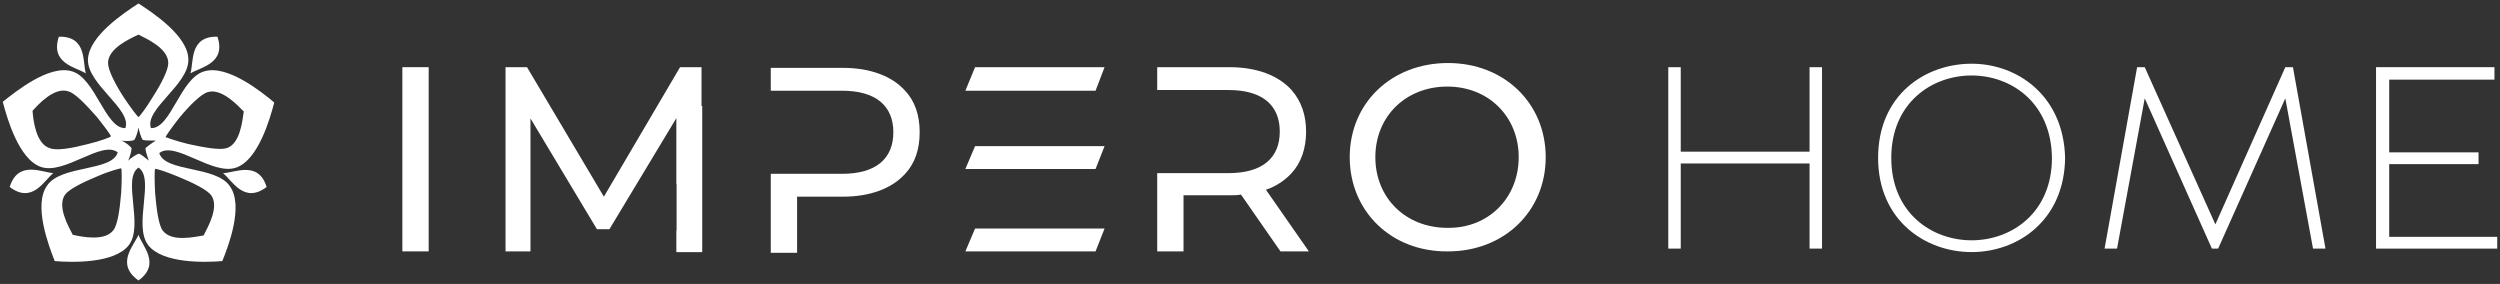
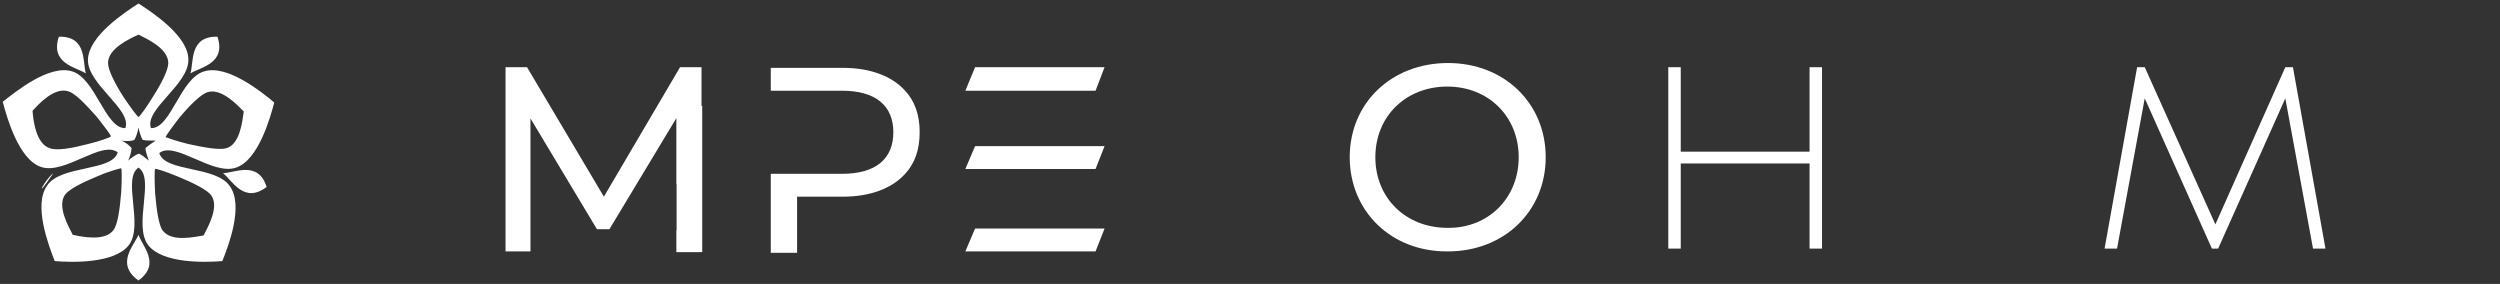
<svg xmlns="http://www.w3.org/2000/svg" version="1.1" id="Layer_1" x="0px" y="0px" viewBox="0 0 361 41" xml:space="preserve">
  <rect x="0" y="0" width="361" height="41" fill="#333333" stroke="none" />
  <g>
    <g>
      <g>
-         <path fill="#FFFFFF" d="M58.1,9.7h3.8v26.6h-3.8V9.7z" />
        <path fill="#FFFFFF" d="M130.7,13.1c-1.9-2.1-5-3.3-9-3.3h-10.4v3.3h10.3c4.9,0,7.4,2.2,7.4,6c0,3.8-2.5,6-7.4,6h-10.3v11.4h3.8 v-8.1h6.6c4,0,7.1-1.2,9-3.3c1.4-1.5,2.1-3.5,2.1-6C132.8,16.6,132.1,14.6,130.7,13.1z" />
-         <path fill="#FFFFFF" d="M182.8,27.4c1.5-0.5,2.8-1.4,3.7-2.4c1.4-1.5,2.1-3.6,2.1-6c0-2.4-0.7-4.4-2.1-6c-1.9-2.1-5-3.3-9-3.3 h-10.4v3.3h10.3c4.9,0,7.4,2.2,7.4,6c0,3.8-2.5,6-7.4,6h-10.3v11.3h3.8v-8.1h6.6c0.6,0,1.1,0,1.7-0.1l5.7,8.2h4.1L182.8,27.4z" />
        <path fill="#FFFFFF" d="M194.9,22.7c0-7.8,6-13.6,14.2-13.6c8.1,0,14.1,5.8,14.1,13.6s-6,13.6-14.1,13.6 C200.9,36.4,194.9,30.5,194.9,22.7z M219.3,22.7c0-5.9-4.4-10.2-10.3-10.2c-6,0-10.4,4.3-10.4,10.2c0,5.9,4.4,10.2,10.4,10.2 C214.9,33,219.3,28.6,219.3,22.7z" />
        <g>
          <path fill="#FFFFFF" d="M101.3,33.3h-3.6l0,3.1h3.6L101.3,33.3z M101.3,26.5l0-16.8h-3.1L87.2,28.4L76.1,9.7H73v26.6h3.6V17.1 l9.6,16H88L97.7,17l0,9.6H101.3z" />
          <rect x="97.7" y="15.3" fill="#FFFFFF" width="3.7" height="21.1" />
        </g>
      </g>
      <g>
        <path fill="#FFFFFF" d="M240.9,9.7h1.8v12.2h18.6V9.7h1.8v26.2h-1.8V23.6h-18.6v12.3h-1.8V9.7z" />
-         <path fill="#FFFFFF" d="M284.7,36.4c-6.7,0-13.5-4.6-13.5-13.6c0-9.1,6.8-13.6,13.5-13.6c6.7,0,13.3,4.7,13.5,13.6 C298.1,31.8,291.4,36.4,284.7,36.4z M284.7,10.9c-5.8,0-11.6,4-11.6,11.9c0,7.9,5.8,11.9,11.6,11.9c5.8,0,11.6-4,11.6-11.9 C296.2,14.8,290.4,10.9,284.7,10.9z" />
        <path fill="#FFFFFF" d="M308.6,9.7h1.1l10.2,22.7L330,9.7h1.1l4.7,26.2H334l-4-21.7l-9.7,21.7h-0.9l-9.7-21.7l-4,21.7h-1.8 L308.6,9.7z" />
-         <path fill="#FFFFFF" d="M360.6,34.1v1.8h-17.5V9.7h17.1v1.8h-15.2v10.5h12.9v1.7h-12.9v10.5H360.6z" />
      </g>
    </g>
    <g>
      <g>
        <path fill="#FFFFFF" d="M29.5,10.3c-3.5,1-4.8,8.3-7.7,8.2c-1-2.7,5.5-6.3,5.4-9.9C27.2,5.2,22,1.8,20,0.5 c-2,1.3-7.2,4.7-7.3,8.1c-0.1,3.6,6.4,7.2,5.4,9.9c-2.9,0.1-4.3-7.2-7.7-8.2c-3.3-1-8.1,2.9-10,4.4C1,17,2.7,23,5.9,24.1 c3.4,1.2,8.8-3.9,11.1-2.1c-0.8,2.8-8.2,1.8-10.2,4.8C4.8,29.6,7,35.4,7.9,37.7c2.4,0.2,8.6,0.4,10.7-2.3c2.2-2.9-1-9.6,1.4-11.2 c2.4,1.6-0.8,8.3,1.4,11.2c2.1,2.7,8.3,2.5,10.7,2.3c0.9-2.2,3.1-8,1.1-10.8c-2-3-9.4-2-10.2-4.8c2.3-1.8,7.7,3.3,11.1,2.1 c3.2-1.1,4.9-7.1,5.5-9.4C37.7,13.2,32.8,9.3,29.5,10.3z M12.7,20.8c-2.3,0.6-4.5,1-5.5,0.6c-2-0.6-2.4-4-2.5-5.4 c0.9-1,3.2-3.5,5.2-2.8c1,0.3,2.5,1.9,4.1,3.7c1.1,1.4,2.1,2.7,2,2.8C16,19.8,14.4,20.4,12.7,20.8z M17.9,14.1 c-1.3-2-2.3-4-2.3-5C15.6,7,18.7,5.6,20,5c1.2,0.6,4.3,2,4.3,4.1c0,1-1,3-2.3,5c-0.9,1.5-1.9,2.8-2,2.8 C19.9,16.9,18.9,15.6,17.9,14.1z M17.5,27.8c-0.2,2.4-0.5,4.6-1.1,5.4c-1.2,1.7-4.6,1-5.9,0.7c-0.6-1.2-2.3-4.1-1.1-5.8 c0.6-0.8,2.6-1.8,4.8-2.7c1.6-0.7,3.2-1.1,3.3-1.1C17.6,24.4,17.6,26.1,17.5,27.8z M21.5,23.2c-0.5-0.4-1.2-1-1.5-1c0,0,0,0,0,0 c0,0,0,0,0,0c-0.3,0.1-1.1,0.6-1.5,1c0.3-0.6,0.5-1.5,0.5-1.8c0,0,0,0,0,0c0,0,0,0,0,0c-0.2-0.3-0.9-0.9-1.5-1.1 c0.6,0.1,1.5,0.1,1.9-0.1c0,0,0,0,0,0c0,0,0,0,0,0c0.2-0.3,0.5-1.1,0.6-1.8c0.1,0.6,0.4,1.5,0.6,1.8c0,0,0,0,0,0c0,0,0,0,0,0 c0.3,0.1,1.3,0.1,1.9,0.1c-0.5,0.3-1.3,0.9-1.5,1.1c0,0,0,0,0,0c0,0,0,0,0,0C21,21.8,21.3,22.7,21.5,23.2z M25.7,25.5 c2.2,0.9,4.2,1.9,4.8,2.7c1.2,1.7-0.5,4.6-1.1,5.8c-1.3,0.2-4.6,1-5.9-0.7c-0.6-0.8-0.9-3.1-1.1-5.4c-0.1-1.8-0.1-3.4,0-3.5 C22.5,24.3,24,24.8,25.7,25.5z M32.7,21.4c-1,0.3-3.2-0.1-5.5-0.6c-1.7-0.4-3.3-1-3.3-1c0-0.1,0.9-1.4,2-2.8 c1.5-1.8,3.1-3.4,4.1-3.7c2-0.6,4.3,1.9,5.2,2.8C35,17.4,34.7,20.8,32.7,21.4z" />
      </g>
      <path fill="#FFFFFF" d="M12.4,10.6C11.9,9,12.6,5.2,8.5,5.3C7.2,9.2,11,9.7,12.4,10.6z" />
      <path fill="#FFFFFF" d="M27.5,10.6c1.4-0.9,5.2-1.4,3.9-5.3C27.3,5.2,28,9,27.5,10.6z" />
      <path fill="#FFFFFF" d="M32.2,25c1.3,1,3,4.5,6.3,2C37.3,23.1,33.8,25,32.2,25z" />
      <path fill="#FFFFFF" d="M20,33.9c-0.6,1.5-3.4,4.2,0,6.6C23.3,38.1,20.5,35.5,20,33.9z" />
-       <path fill="#FFFFFF" d="M7.7,25c-1.6-0.1-5.1-1.9-6.3,2C4.7,29.5,6.4,26,7.7,25z" />
+       <path fill="#FFFFFF" d="M7.7,25C4.7,29.5,6.4,26,7.7,25z" />
    </g>
    <g>
      <polygon fill="#FFFFFF" points="140.8,21.1 139.4,24.4 158.2,24.4 159.5,21.1 " />
      <polygon fill="#FFFFFF" points="140.8,33 139.4,36.3 158.2,36.3 159.5,33 " />
      <polygon fill="#FFFFFF" points="140.8,9.7 139.4,13.1 158.2,13.1 159.5,9.7 " />
    </g>
  </g>
</svg>